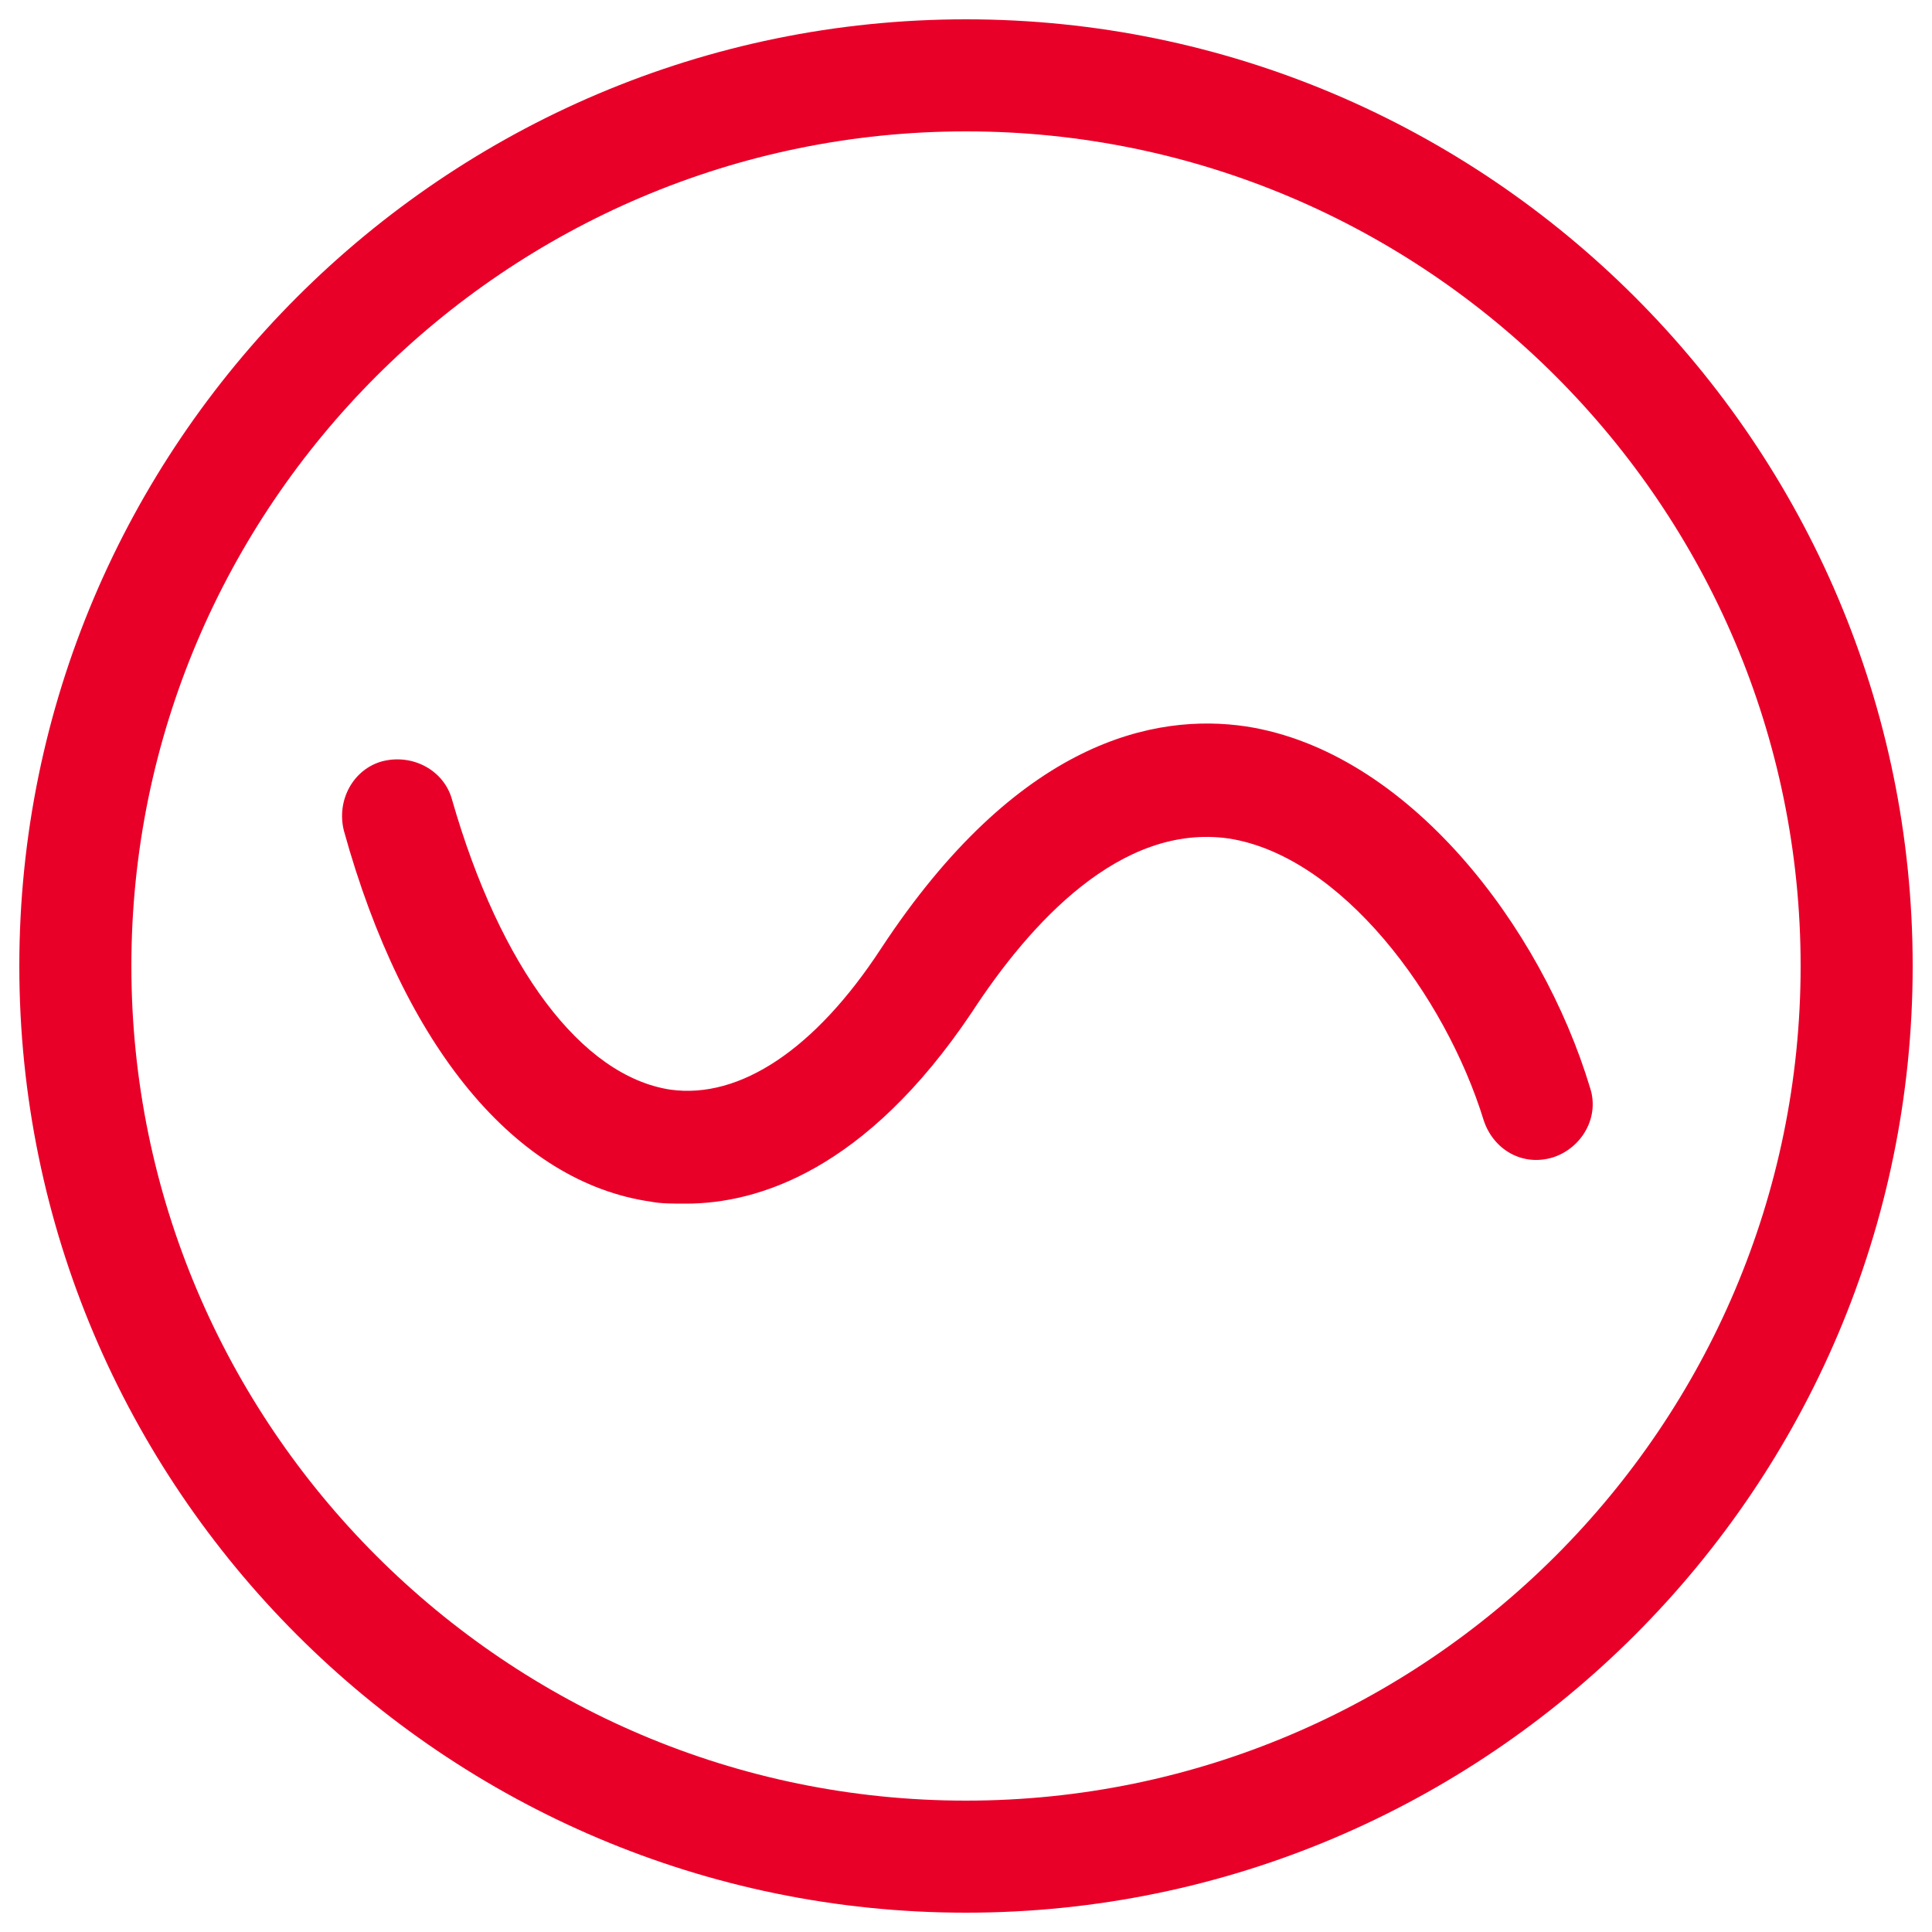
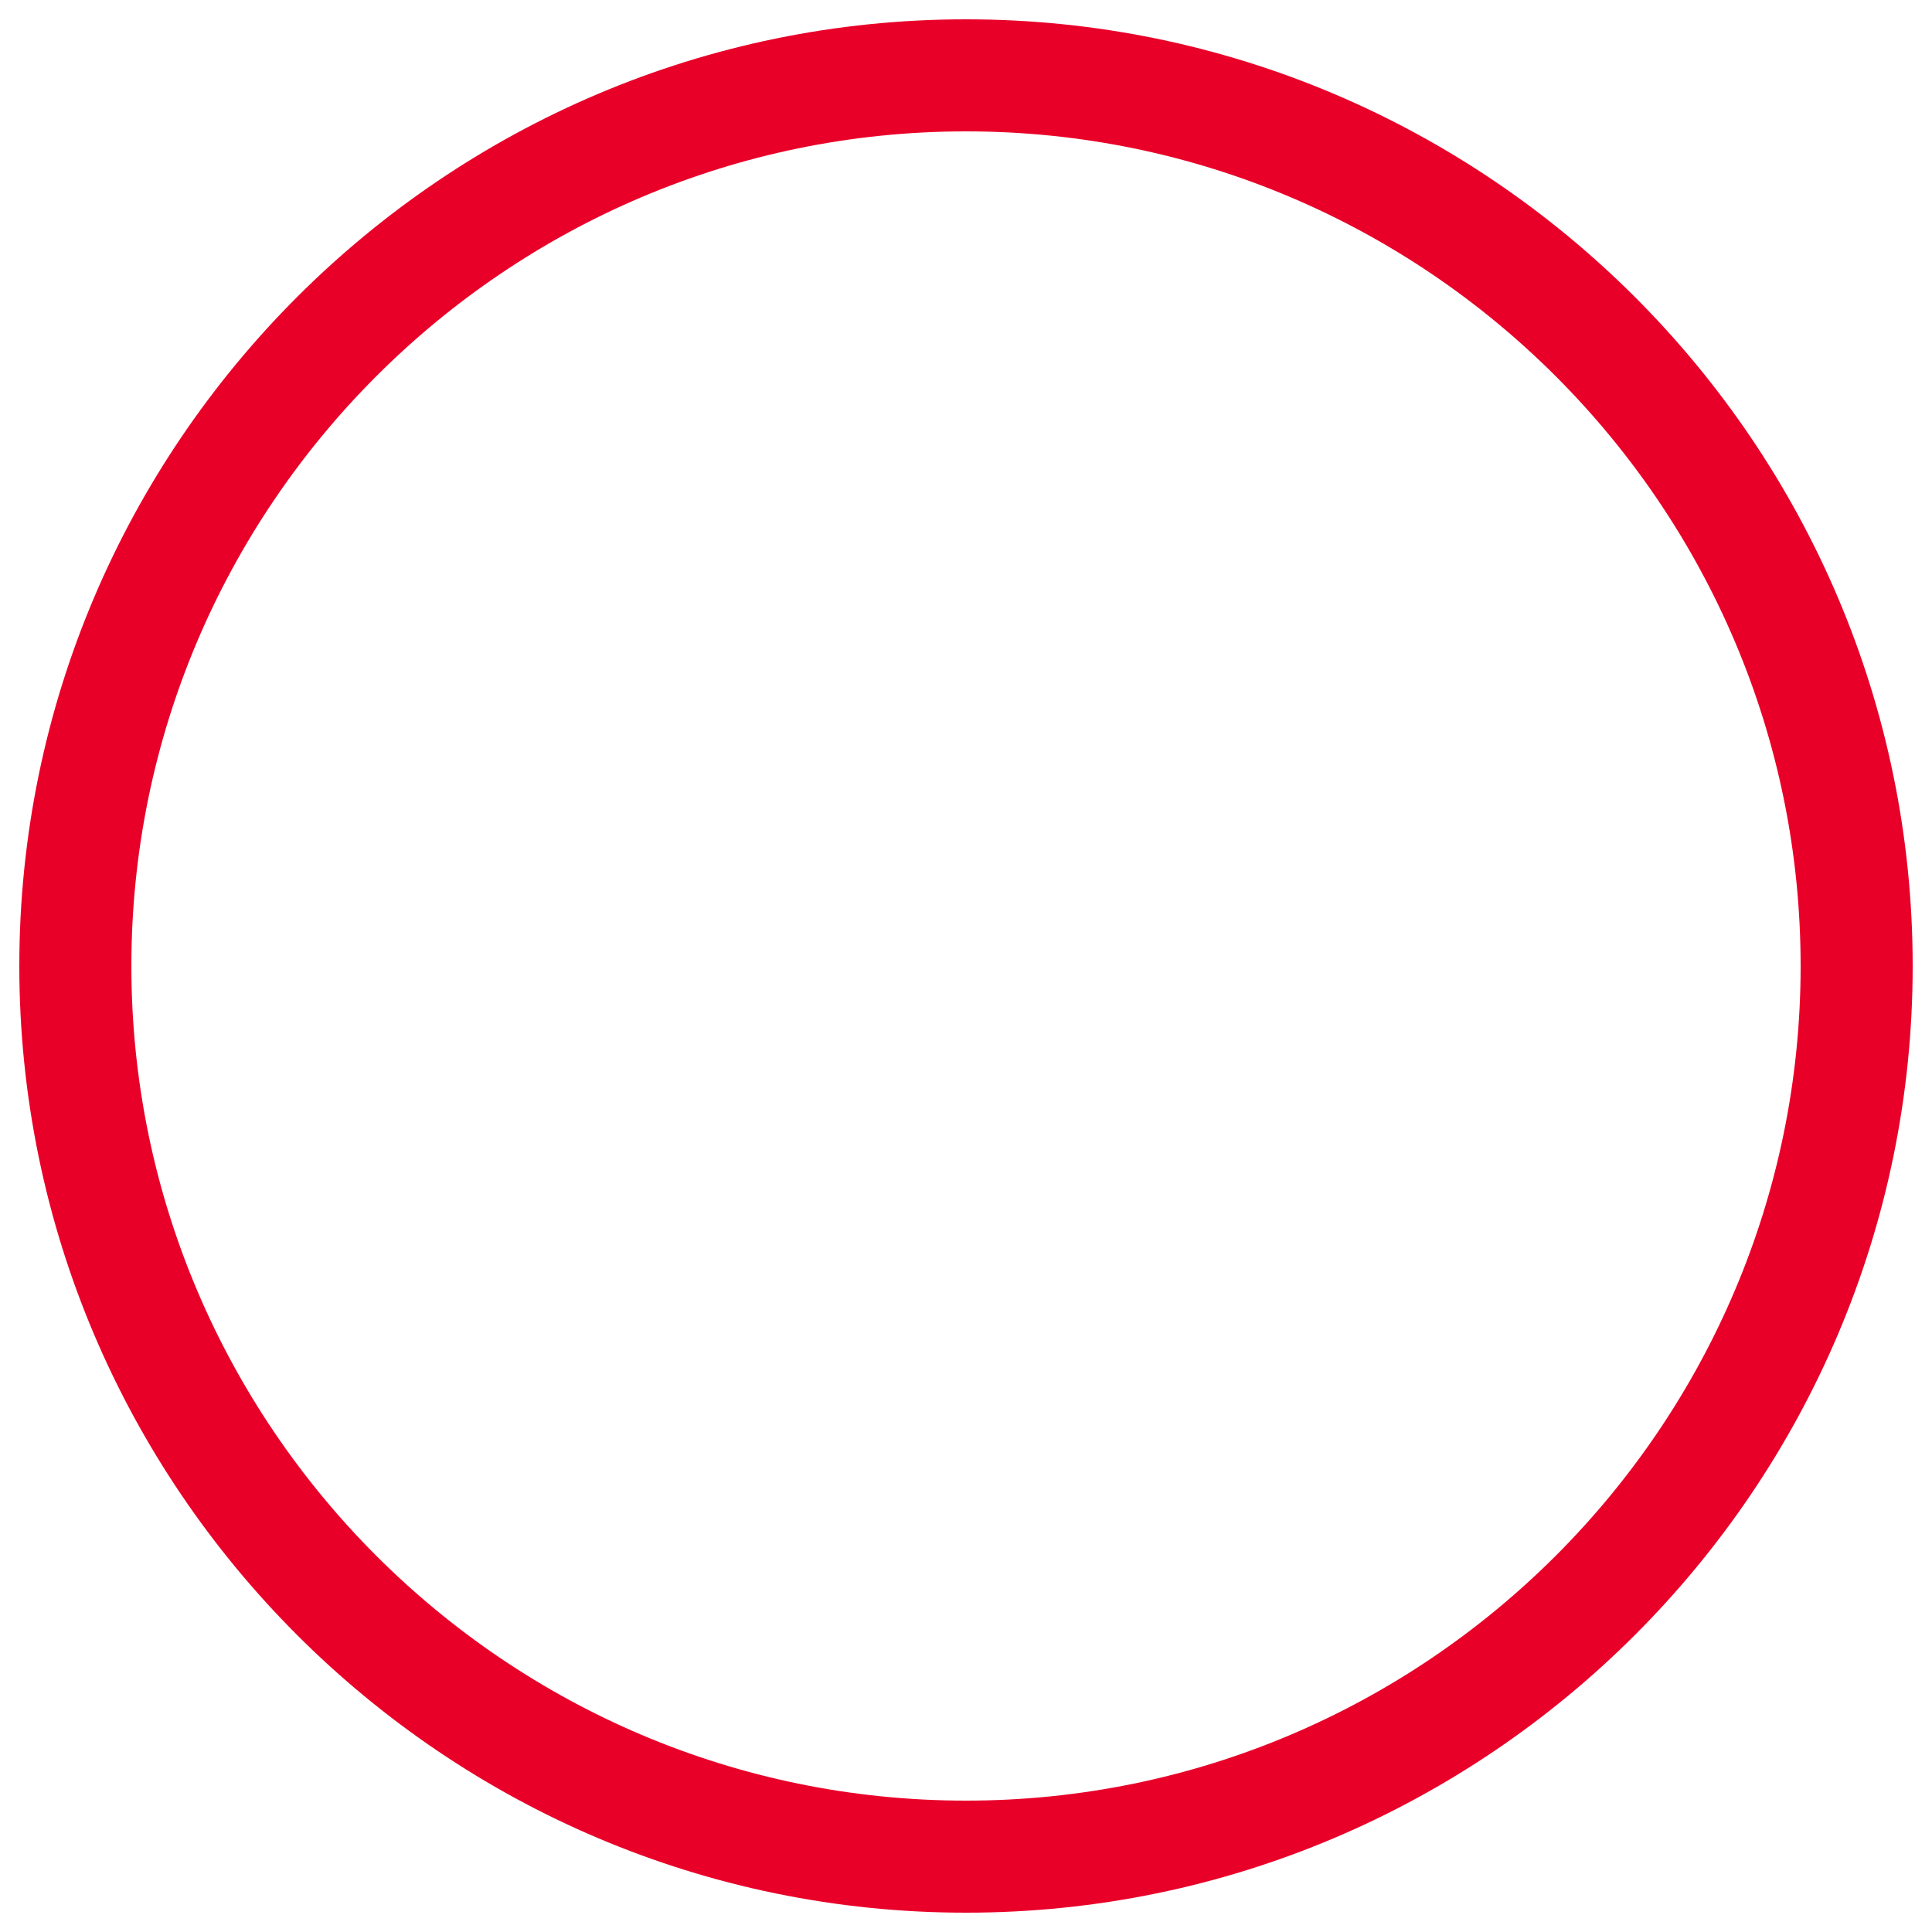
<svg xmlns="http://www.w3.org/2000/svg" version="1.1" id="Layer_1" x="0px" y="0px" viewBox="0 0 100 100" style="enable-background:new 0 0 100 100;" xml:space="preserve">
  <style type="text/css">
	.st0{fill:#E90029;}
</style>
  <g>
    <path class="st0" d="M50,99c27,0,49-22,49-49S77,1,50,1S1,23,1,50S23,99,50,99z M50,6.8c23.8,0,43.2,19.4,43.2,43.2   c0,23.8-19.4,43.2-43.2,43.2C26.2,93.2,6.8,73.8,6.8,50C6.8,26.2,26.2,6.8,50,6.8z" />
-     <path class="st0" d="M33.7,62.2c0.5,0.1,1.1,0.1,1.8,0.1c3.7,0,9.3-1.7,14.8-9.9c3-4.6,7.7-9.8,13.3-9c5.8,0.9,11.2,8.1,13.2,14.6   c0.5,1.5,2,2.4,3.6,1.9c1.5-0.5,2.4-2.1,1.9-3.6c-2.5-8.3-9.4-17.4-17.8-18.7c-4.7-0.7-11.8,0.7-18.9,11.5   c-3.4,5.2-7.3,7.8-10.9,7.3c-4.6-0.7-8.8-6.3-11.3-15c-0.4-1.5-2-2.4-3.6-2c-1.5,0.4-2.4,2-2,3.6C20.9,54.2,26.7,61.2,33.7,62.2z" />
  </g>
</svg>